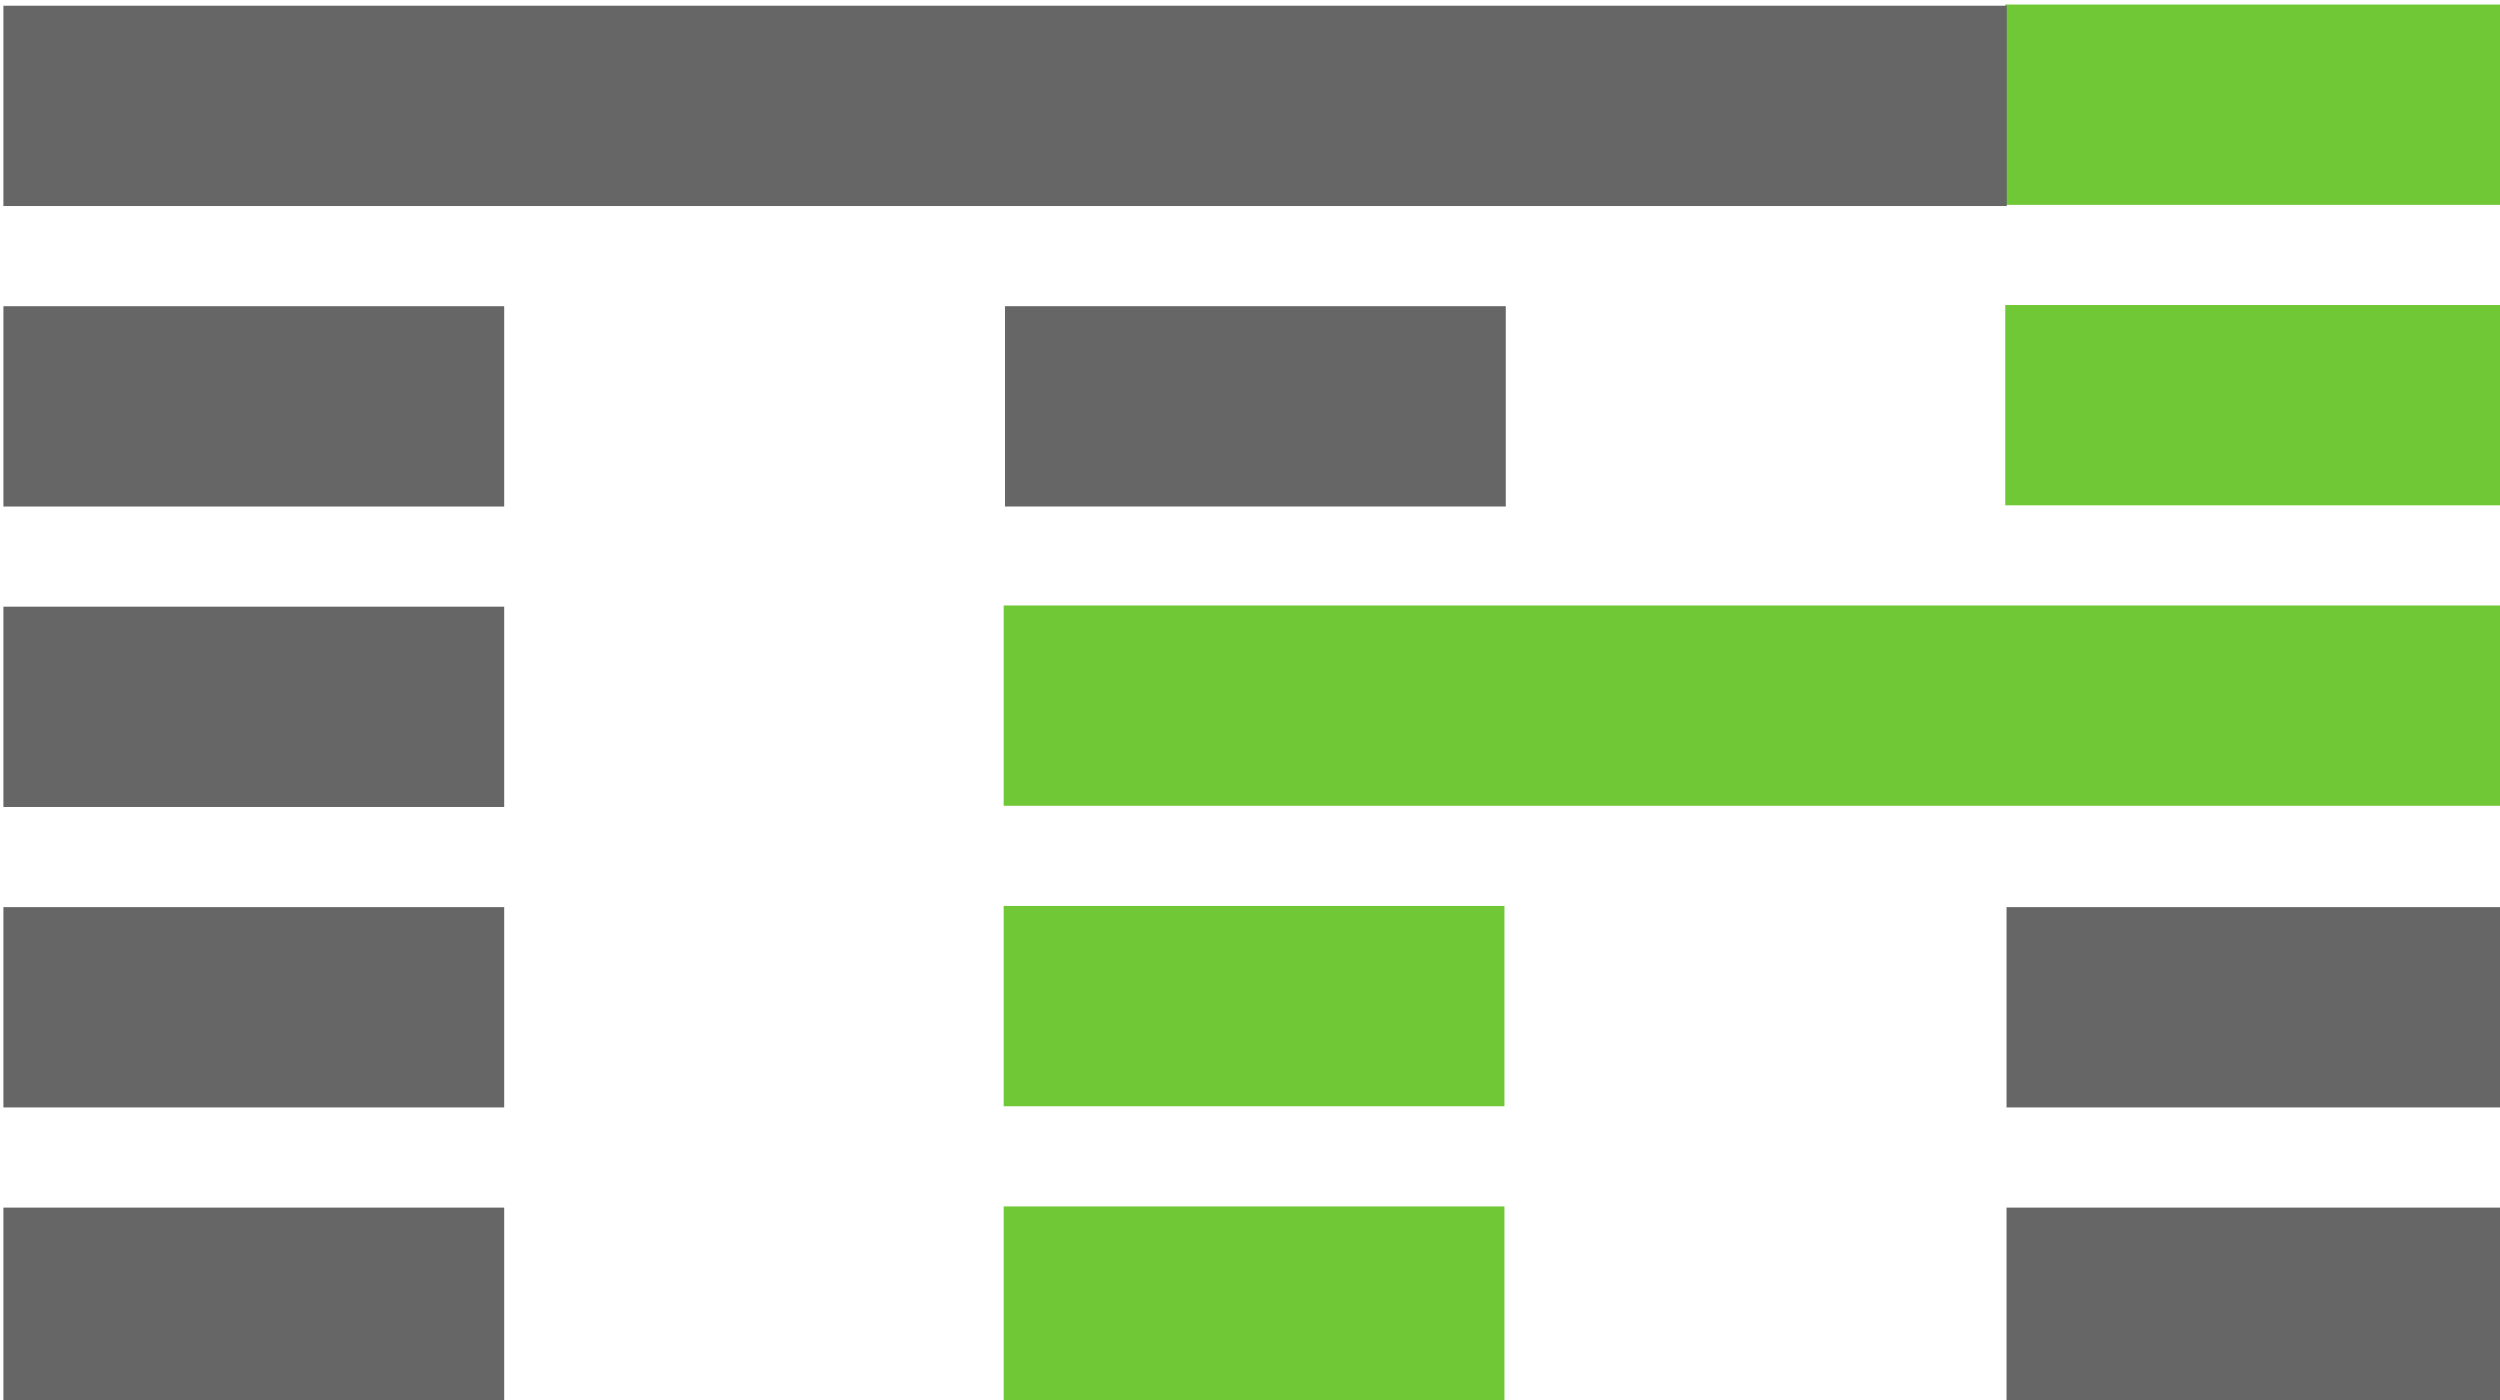
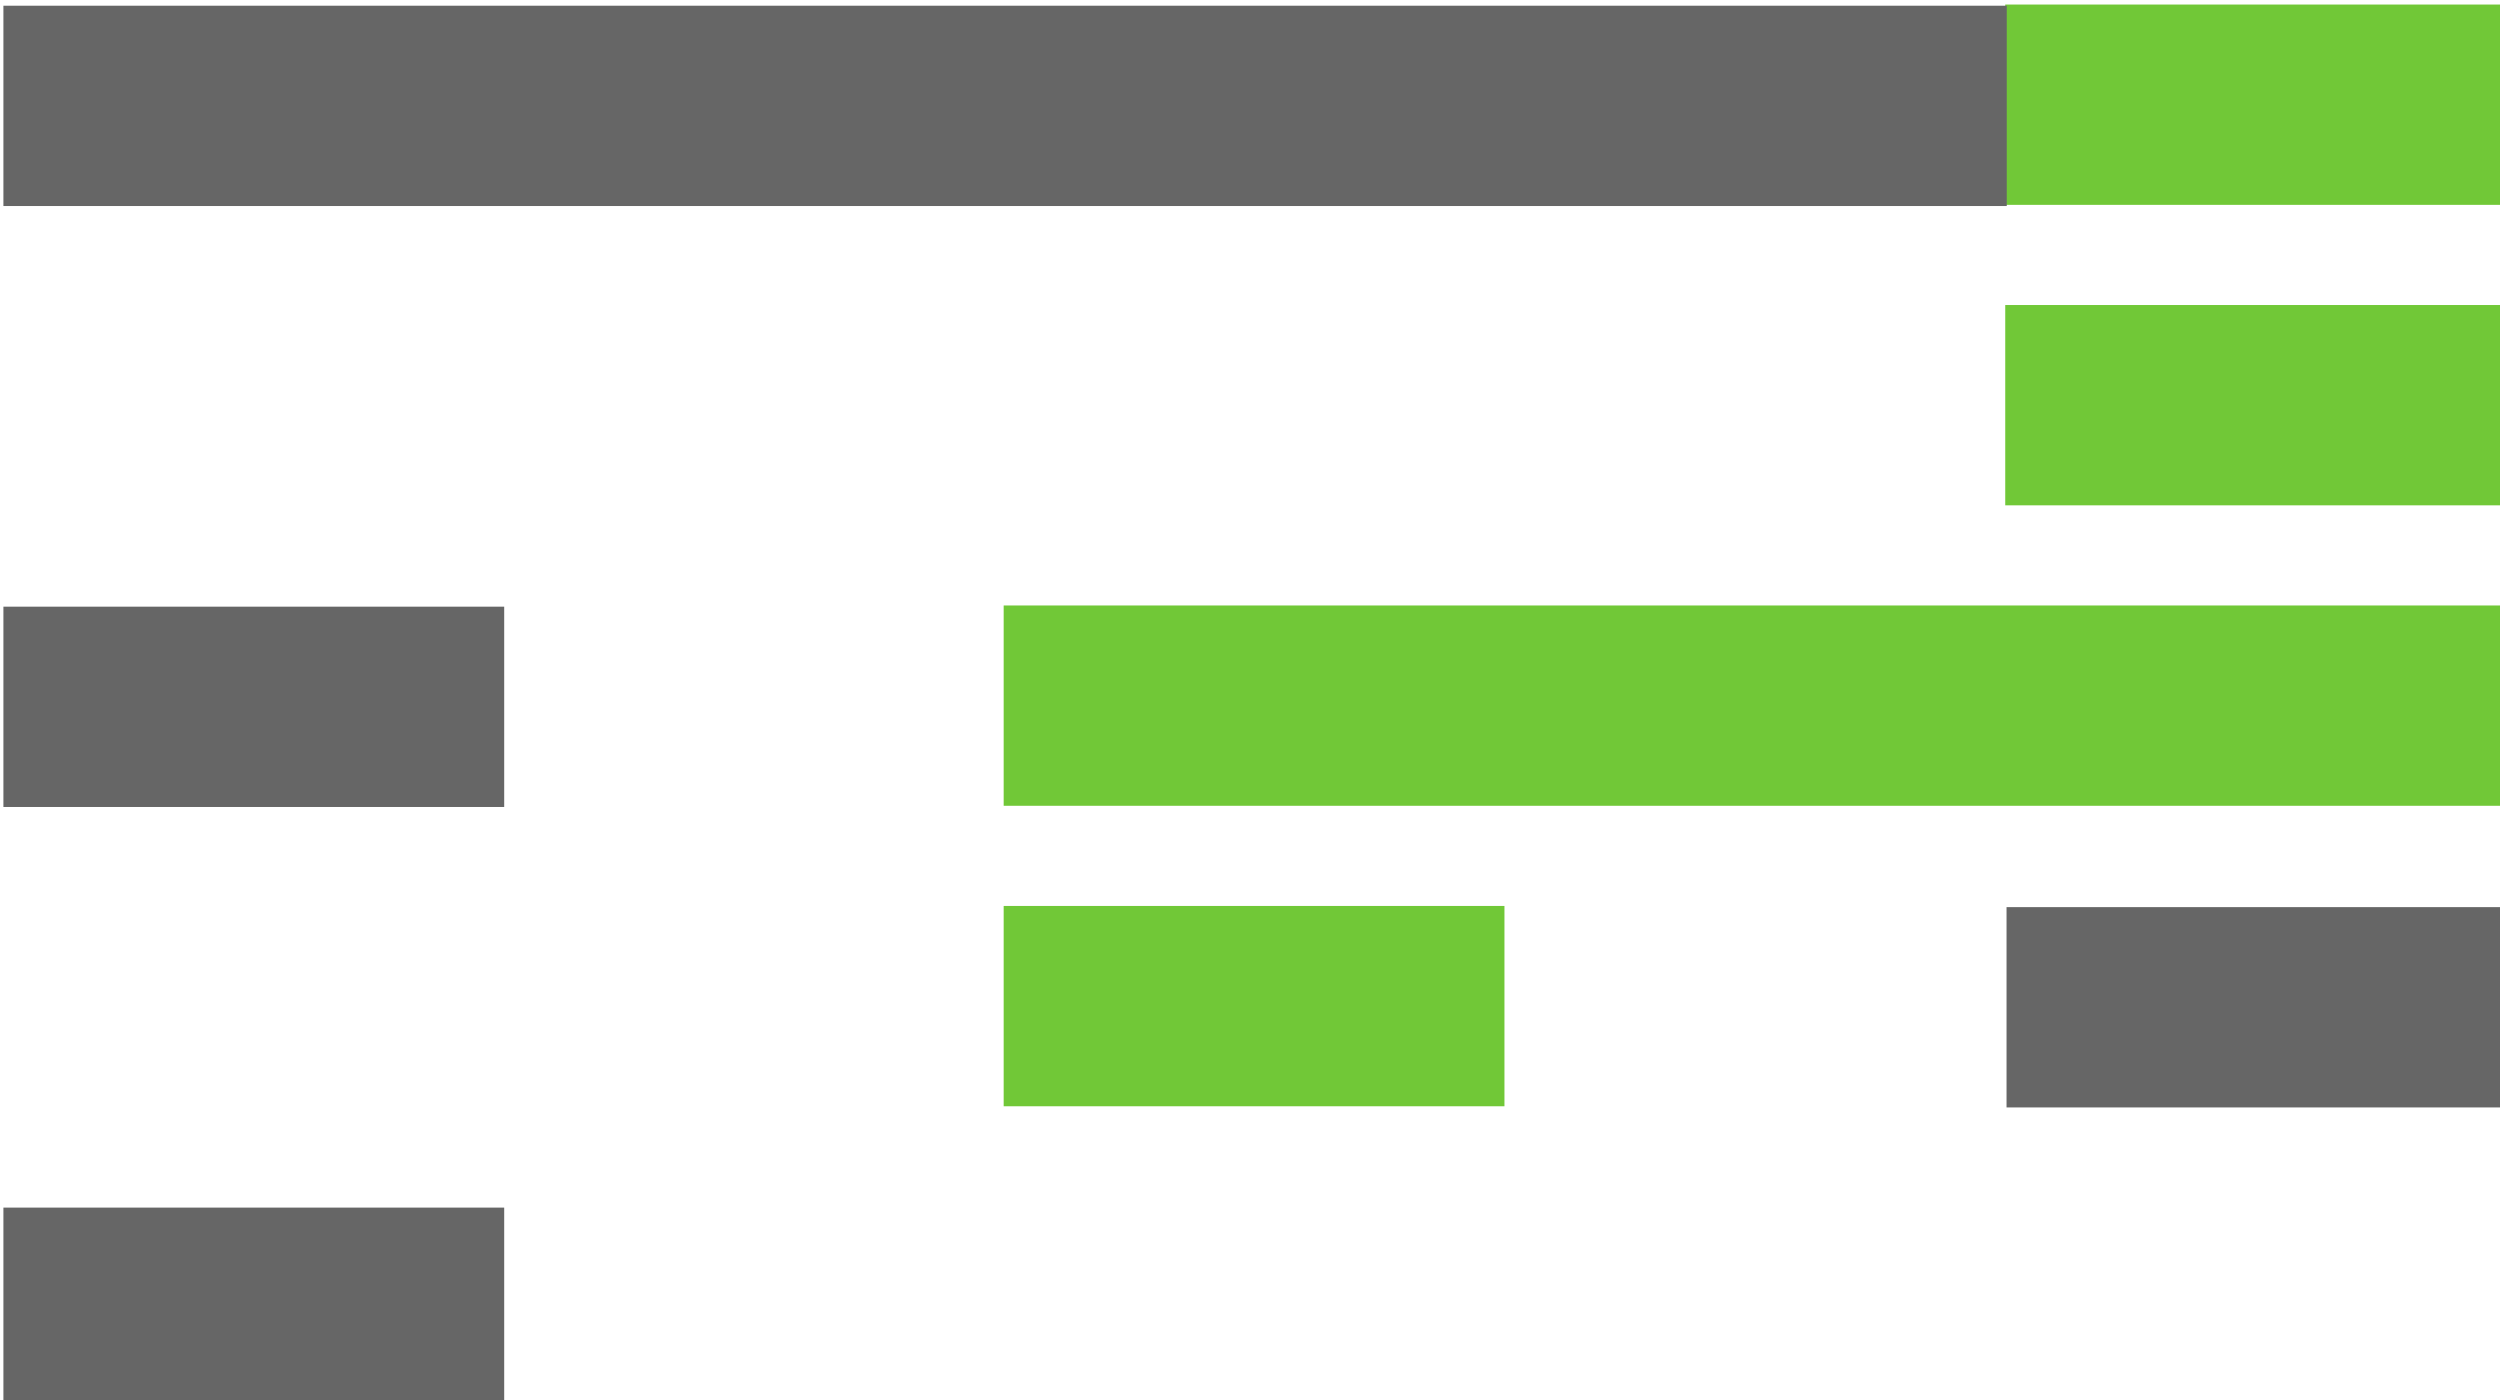
<svg xmlns="http://www.w3.org/2000/svg" width="39.169mm" height="21.935mm" viewBox="0 0 39.169 21.935" version="1.1" id="svg1178">
  <defs id="defs1172" />
  <g id="layer1" transform="translate(-68.152,-87.371)">
    <g transform="matrix(0.265,0,0,0.265,47.305,41.743)" id="g2995-6-1-9-9" style="fill:#71c837;fill-opacity:1">
      <path id="path4094-75-03-7-0" d="m 138.008,219.822 v -11.843 h 88.824 v 11.843 h -88.824" style="font-style:normal;font-variant:normal;font-weight:normal;font-stretch:normal;font-size:121.274px;line-height:125%;font-family:'D3 Digitalism';-inkscape-font-specification:'D3 Digitalism';letter-spacing:0px;word-spacing:0px;fill:#71c837;fill-opacity:1;stroke:none" />
      <path id="path4088-3-0-7-6" d="m 138.008,237.587 v -11.843 h 29.608 v 11.843 h -29.608" style="font-style:normal;font-variant:normal;font-weight:normal;font-stretch:normal;font-size:121.274px;line-height:125%;font-family:'D3 Digitalism';-inkscape-font-specification:'D3 Digitalism';letter-spacing:0px;word-spacing:0px;fill:#71c837;fill-opacity:1;stroke:none" />
-       <path id="path4096-5-4-6-8" d="m 138.008,255.352 v -11.843 h 29.608 v 11.843 h -29.608" style="font-style:normal;font-variant:normal;font-weight:normal;font-stretch:normal;font-size:121.274px;line-height:125%;font-family:'D3 Digitalism';-inkscape-font-specification:'D3 Digitalism';letter-spacing:0px;word-spacing:0px;fill:#71c837;fill-opacity:1;stroke:none" />
      <path id="path4082-6-4-4-7" d="m 197.224,202.058 v -11.843 h 29.608 v 11.843 h -29.608" style="font-style:normal;font-variant:normal;font-weight:normal;font-stretch:normal;font-size:121.274px;line-height:125%;font-family:'D3 Digitalism';-inkscape-font-specification:'D3 Digitalism';letter-spacing:0px;word-spacing:0px;fill:#71c837;fill-opacity:1;stroke:none" />
      <path id="path4082-2-2-4-3-9" d="m 197.224,184.293 v -11.843 h 29.608 v 11.843 h -29.608" style="font-style:normal;font-variant:normal;font-weight:normal;font-stretch:normal;font-size:121.274px;line-height:125%;font-family:'D3 Digitalism';-inkscape-font-specification:'D3 Digitalism';letter-spacing:0px;word-spacing:0px;fill:#71c837;fill-opacity:1;stroke:none" />
    </g>
    <g id="g3118-4-0-03" style="fill:#666666" transform="matrix(0.265,0,0,0.265,34.229,30.188)">
      <path id="path4116-3-7-3-3" d="m 128.213,227.966 v -11.843 h 118.444 v 11.843 H 128.213" style="font-style:normal;font-variant:normal;font-weight:normal;font-stretch:normal;font-size:121.274px;line-height:125%;font-family:'D3 Digitalism';-inkscape-font-specification:'D3 Digitalism';letter-spacing:0px;word-spacing:0px;fill:#666666;fill-opacity:1;stroke:none" />
      <path id="path4122-9-6-0-3" d="m 128.213,299.025 v -11.843 h 29.608 v 11.843 h -29.608" style="font-style:normal;font-variant:normal;font-weight:normal;font-stretch:normal;font-size:121.274px;line-height:125%;font-family:'D3 Digitalism';-inkscape-font-specification:'D3 Digitalism';letter-spacing:0px;word-spacing:0px;fill:#666666;fill-opacity:1;stroke:none" />
-       <path id="path4114-1-3-9-7" d="m 128.213,281.26 v -11.843 h 29.608 v 11.843 h -29.608" style="font-style:normal;font-variant:normal;font-weight:normal;font-stretch:normal;font-size:121.274px;line-height:125%;font-family:'D3 Digitalism';-inkscape-font-specification:'D3 Digitalism';letter-spacing:0px;word-spacing:0px;fill:#666666;fill-opacity:1;stroke:none" />
      <path id="path4120-27-1-2-3" d="m 128.213,263.496 v -11.843 h 29.608 v 11.843 h -29.608" style="font-style:normal;font-variant:normal;font-weight:normal;font-stretch:normal;font-size:121.274px;line-height:125%;font-family:'D3 Digitalism';-inkscape-font-specification:'D3 Digitalism';letter-spacing:0px;word-spacing:0px;fill:#666666;fill-opacity:1;stroke:none" />
-       <path id="path4118-0-7-5-2" d="m 128.213,245.731 v -11.843 h 29.608 V 245.731 h -29.608" style="font-style:normal;font-variant:normal;font-weight:normal;font-stretch:normal;font-size:121.274px;line-height:125%;font-family:'D3 Digitalism';-inkscape-font-specification:'D3 Digitalism';letter-spacing:0px;word-spacing:0px;fill:#666666;fill-opacity:1;stroke:none" />
-       <path id="path4108-9-5-4-6" d="m 187.429,245.731 v -11.843 h 29.608 V 245.731 h -29.608" style="font-style:normal;font-variant:normal;font-weight:normal;font-stretch:normal;font-size:121.274px;line-height:125%;font-family:'D3 Digitalism';-inkscape-font-specification:'D3 Digitalism';letter-spacing:0px;word-spacing:0px;fill:#666666;fill-opacity:1;stroke:none" />
-       <path id="path4104-3-9-0-5" d="m 246.644,299.025 v -11.843 h 29.608 v 11.843 H 246.644" style="font-style:normal;font-variant:normal;font-weight:normal;font-stretch:normal;font-size:121.274px;line-height:125%;font-family:'D3 Digitalism';-inkscape-font-specification:'D3 Digitalism';letter-spacing:0px;word-spacing:0px;fill:#666666;fill-opacity:1;stroke:none" />
      <path id="path4080-6-6-5-2" d="m 246.644,281.26 v -11.843 h 29.608 v 11.843 H 246.644" style="font-style:normal;font-variant:normal;font-weight:normal;font-stretch:normal;font-size:121.274px;line-height:125%;font-family:'D3 Digitalism';-inkscape-font-specification:'D3 Digitalism';letter-spacing:0px;word-spacing:0px;fill:#666666;fill-opacity:1;stroke:none" />
    </g>
  </g>
</svg>